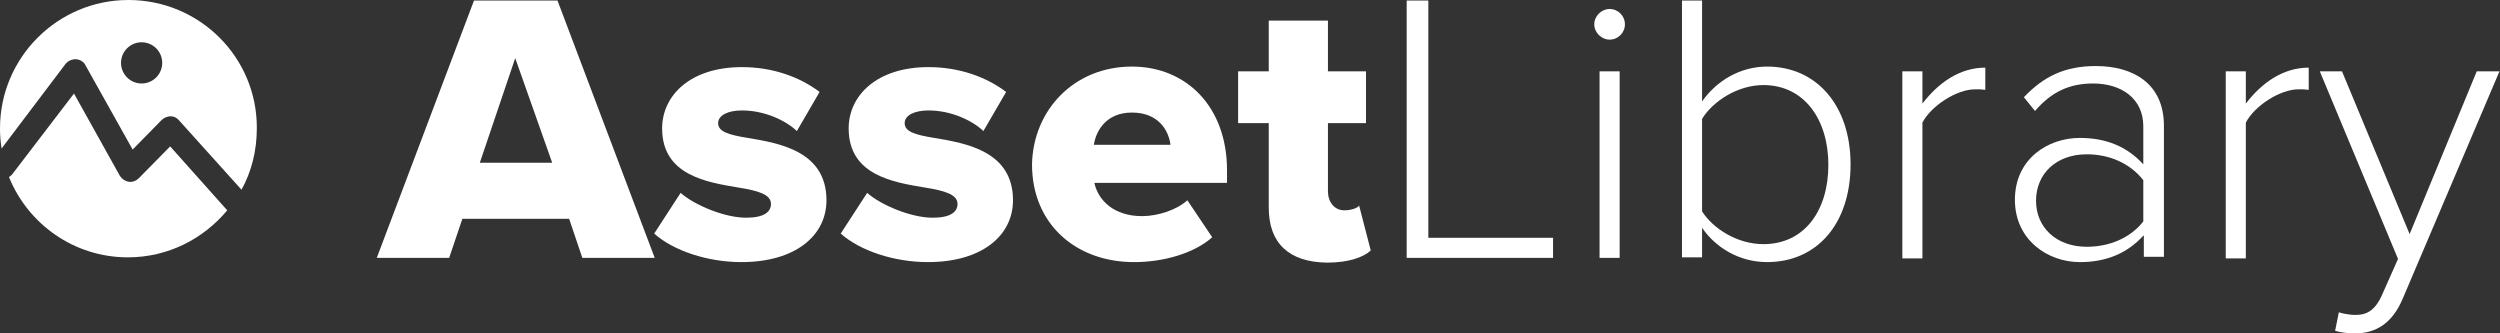
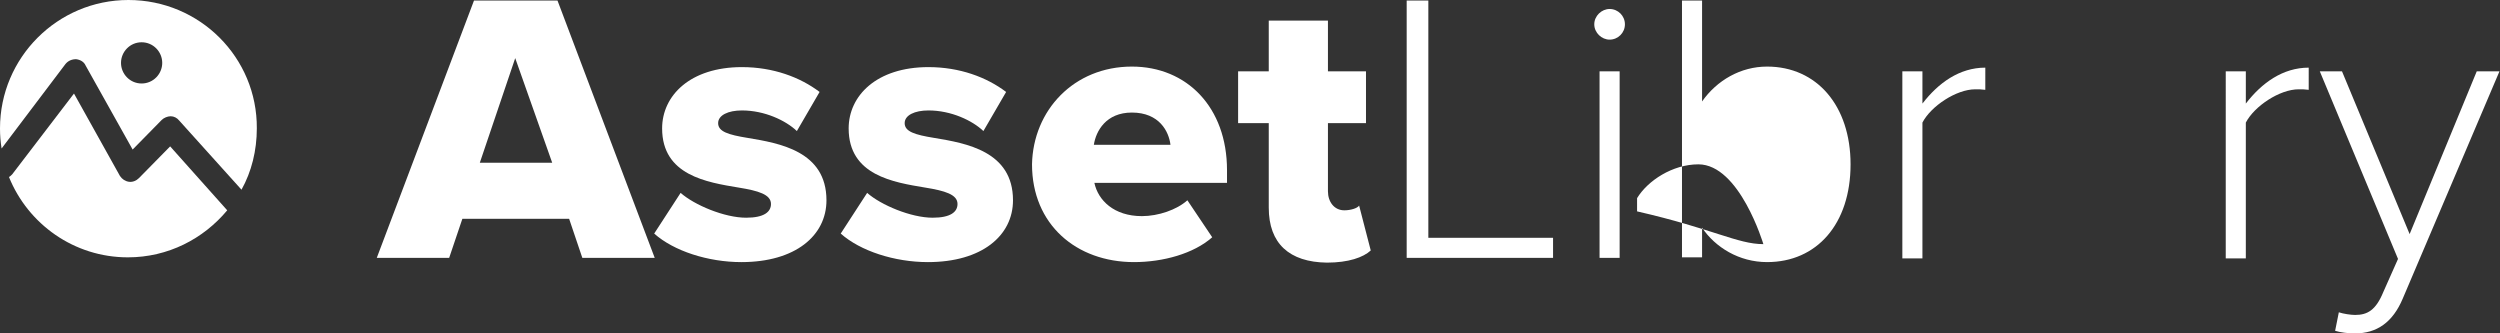
<svg xmlns="http://www.w3.org/2000/svg" version="1.1" id="Layer_1" x="0px" y="0px" viewBox="0 0 473.1 63.1" style="enable-background:new 0 0 473.1 63.1;" xml:space="preserve">
  <rect x="0" y="0" width="473.1" height="63.1" fill="#333333" stroke="none" />
  <style type="text/css">
	.st0{fill:#FFFFFF;}
</style>
  <g>
    <g>
      <path class="st0" d="M107.7,41.4H87.5L85,48.8H71.3L89.7,0.1h15.8l18.4,48.7h-13.7L107.7,41.4z M90.8,30.8h13.7l-7-19.8L90.8,30.8    z" />
      <path class="st0" d="M128.8,36.5c2.6,2.3,8.3,4.7,12.4,4.7c3.4,0,4.7-1.1,4.7-2.6c0-1.8-2.4-2.5-6.1-3.1c-6-1-14.5-2.3-14.5-11.2    c0-6.2,5.3-11.6,15.1-11.6c5.9,0,11,1.9,14.7,4.7l-4.3,7.4c-2.1-2-6.1-3.9-10.4-3.9c-2.6,0-4.5,0.9-4.5,2.4c0,1.6,1.9,2.2,5.6,2.8    c6,1,14.9,2.5,14.9,11.8c0,6.7-5.9,11.7-16.1,11.7c-6.3,0-12.8-2.1-16.5-5.4L128.8,36.5z" />
      <path class="st0" d="M164.1,36.5c2.6,2.3,8.3,4.7,12.4,4.7c3.4,0,4.7-1.1,4.7-2.6c0-1.8-2.4-2.5-6.1-3.1c-6-1-14.5-2.3-14.5-11.2    c0-6.2,5.3-11.6,15.1-11.6c5.9,0,11,1.9,14.7,4.7l-4.3,7.4c-2.1-2-6.1-3.9-10.4-3.9c-2.6,0-4.5,0.9-4.5,2.4c0,1.6,1.9,2.2,5.6,2.8    c6,1,14.9,2.5,14.9,11.8c0,6.7-5.9,11.7-16.1,11.7c-6.3,0-12.8-2.1-16.5-5.4L164.1,36.5z" />
      <path class="st0" d="M214.2,12.6c10.4,0,18,7.7,18,19.6v2.4h-25.1c0.7,3.3,3.7,6.3,9,6.3c3.1,0,6.6-1.2,8.6-3l4.7,7    c-3.5,3.1-9.3,4.7-14.8,4.7c-10.9,0-19.3-7.1-19.3-18.5C195.5,20.9,203.2,12.6,214.2,12.6z M207,27.4h14.5    c-0.3-2.5-2.1-6.1-7.3-6.1C209.3,21.3,207.4,24.8,207,27.4z" />
      <path class="st0" d="M240.1,39.3v-16h-5.8v-9.8h5.8V3.9h11.2v9.6h7.2v9.8h-7.2v12.9c0,2,1.2,3.6,3.1,3.6c1.2,0,2.5-0.4,2.8-0.9    l2.2,8.5c-1.4,1.3-4.2,2.3-8.3,2.3C244,49.6,240.1,46.1,240.1,39.3z" />
      <path class="st0" d="M266.1,0.1h4.2V45h23.6v3.8h-27.7V0.1H266.1z" />
      <path class="st0" d="M301.7,4.6c0-1.6,1.4-2.9,2.9-2.9c1.6,0,2.9,1.3,2.9,2.9s-1.3,2.9-2.9,2.9C303.1,7.5,301.7,6.2,301.7,4.6z     M302.7,13.5h3.8v35.3h-3.8V13.5z" />
-       <path class="st0" d="M318.3,0.1h3.8v19.1c2.8-4,7.3-6.6,12.3-6.6c9.4,0,15.8,7.4,15.8,18.5c0,11.3-6.4,18.5-15.8,18.5    c-5.3,0-9.8-2.8-12.3-6.5v5.6h-3.8V0.1z M333.7,46.2c7.9,0,12.3-6.5,12.3-15s-4.5-15.1-12.3-15.1c-4.9,0-9.6,3.1-11.6,6.4V40    C324.2,43.3,328.8,46.2,333.7,46.2z" />
+       <path class="st0" d="M318.3,0.1h3.8v19.1c2.8-4,7.3-6.6,12.3-6.6c9.4,0,15.8,7.4,15.8,18.5c0,11.3-6.4,18.5-15.8,18.5    c-5.3,0-9.8-2.8-12.3-6.5v5.6h-3.8V0.1z M333.7,46.2s-4.5-15.1-12.3-15.1c-4.9,0-9.6,3.1-11.6,6.4V40    C324.2,43.3,328.8,46.2,333.7,46.2z" />
      <path class="st0" d="M360,13.5h3.8v6.1c3-3.9,7-6.8,11.9-6.8V17c-0.7-0.1-1.2-0.1-1.9-0.1c-3.6,0-8.4,3.2-10,6.3v25.7H360V13.5z" />
-       <path class="st0" d="M405.6,44.6c-3.1,3.4-7.1,5-12,5c-6.1,0-12.3-4.2-12.3-11.8c0-7.7,6.2-11.7,12.3-11.7c4.9,0,8.9,1.6,12,5    v-7.2c0-5.3-4.2-8.1-9.5-8.1c-4.4,0-7.8,1.5-11,5.2l-2.1-2.6c3.7-3.9,7.7-5.9,13.6-5.9c7.2,0,12.9,3.4,12.9,11.3v24.8h-3.8v-4    H405.6z M405.6,34.1c-2.5-3.2-6.4-4.9-10.7-4.9c-5.8,0-9.6,3.7-9.6,8.8c0,5,3.8,8.7,9.6,8.7c4.2,0,8.2-1.6,10.7-4.8V34.1z" />
      <path class="st0" d="M421.2,13.5h3.8v6.1c3-3.9,7-6.8,11.9-6.8V17c-0.7-0.1-1.2-0.1-1.9-0.1c-3.6,0-8.4,3.2-10,6.3v25.7h-3.8V13.5    z" />
      <path class="st0" d="M445.7,59.6c2.3,0,3.9-0.9,5.3-4.3l2.8-6.3L439,13.5h4.2L456,44.3l12.7-30.8h4.3l-18.3,43    c-1.9,4.5-4.9,6.6-9.1,6.6c-1.2,0-2.8-0.2-3.7-0.5l0.7-3.5C443.5,59.4,444.9,59.6,445.7,59.6z" />
    </g>
    <g>
      <path class="st0" d="M24.3,0C10.9,0,0,10.9,0,24.3c0,1.3,0.1,2.5,0.3,3.8l12.1-16c0.5-0.6,1.2-0.9,2-0.9c0.8,0.1,1.5,0.5,1.8,1.2    l8.9,15.9l5.5-5.6c0.4-0.4,1.1-0.7,1.7-0.7s1.2,0.3,1.6,0.8l11.8,13.1c1.9-3.4,2.9-7.4,2.9-11.6C48.7,10.9,37.8,0,24.3,0z     M26.8,15.8c-2.2,0-3.9-1.8-3.9-3.9S24.6,8,26.8,8s3.9,1.8,3.9,3.9S29,15.8,26.8,15.8z" />
      <path class="st0" d="M26.3,33.7c-0.5,0.5-1.2,0.8-1.9,0.7c-0.7-0.1-1.3-0.5-1.7-1.1L14,17.7L2.3,33c-0.2,0.2-0.4,0.4-0.6,0.5    C5.3,42.4,14,48.7,24.2,48.7c7.6,0,14.3-3.5,18.8-8.9L32.2,27.7L26.3,33.7z" />
    </g>
  </g>
</svg>